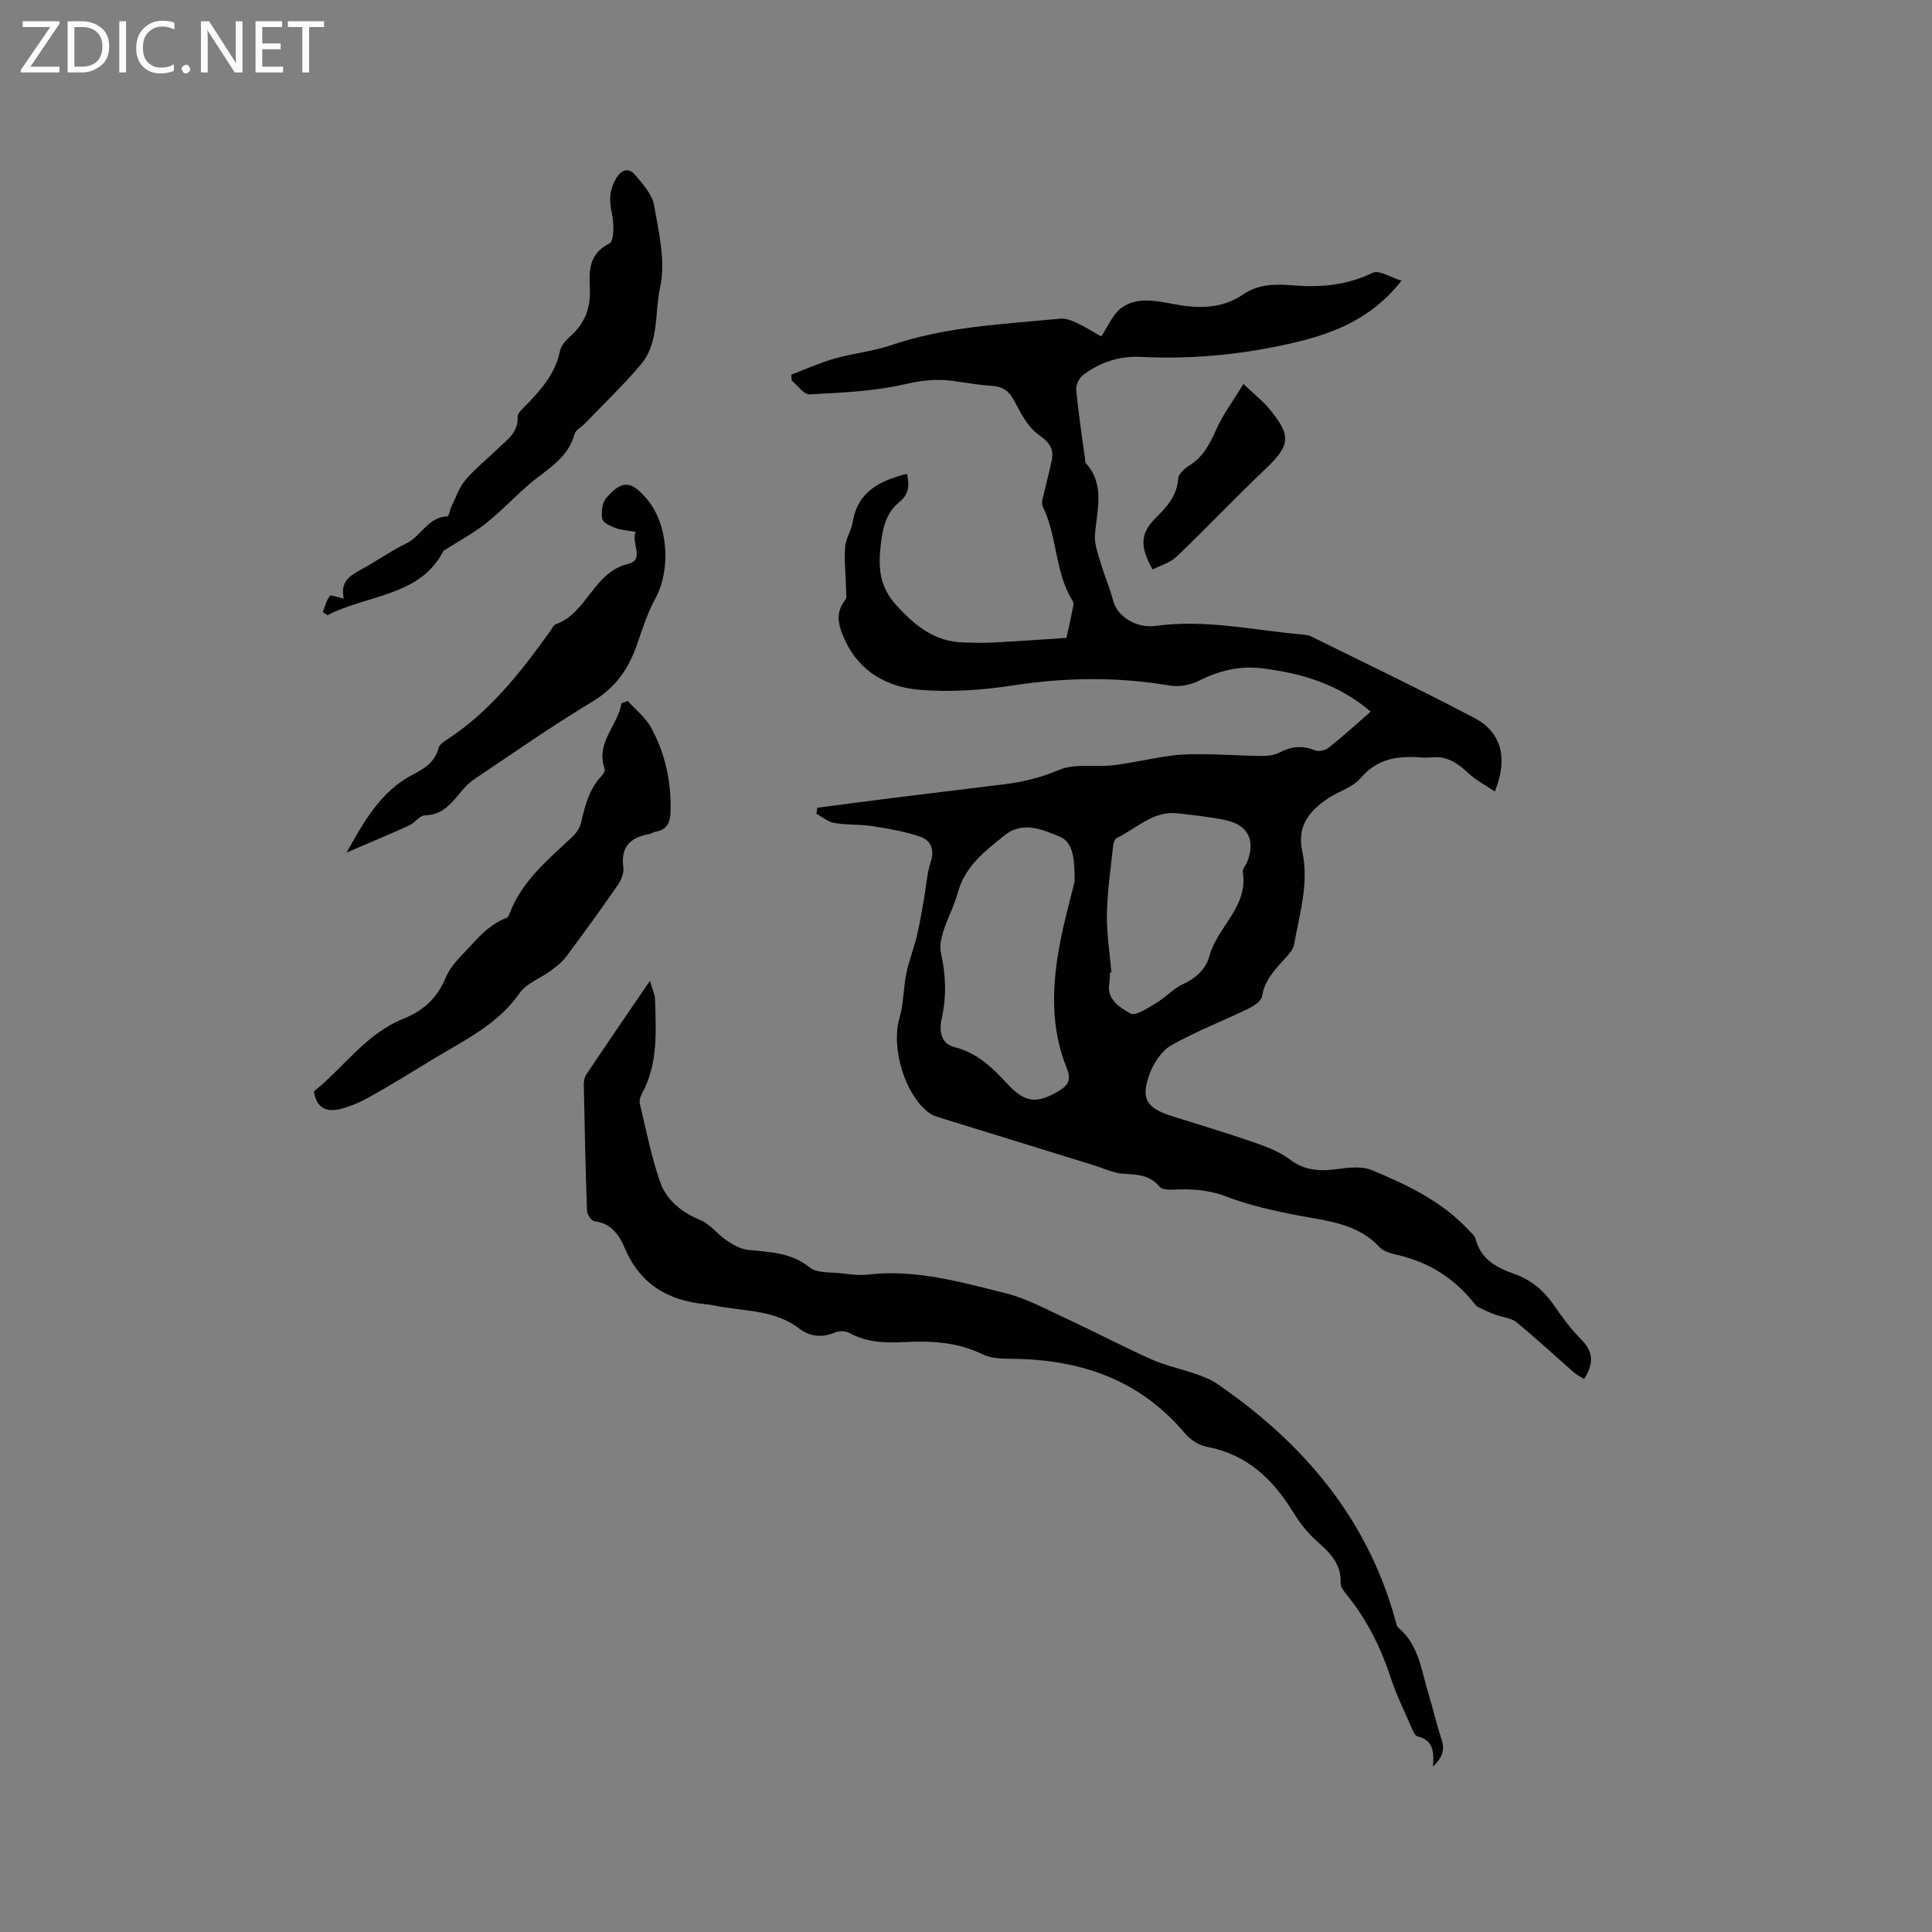
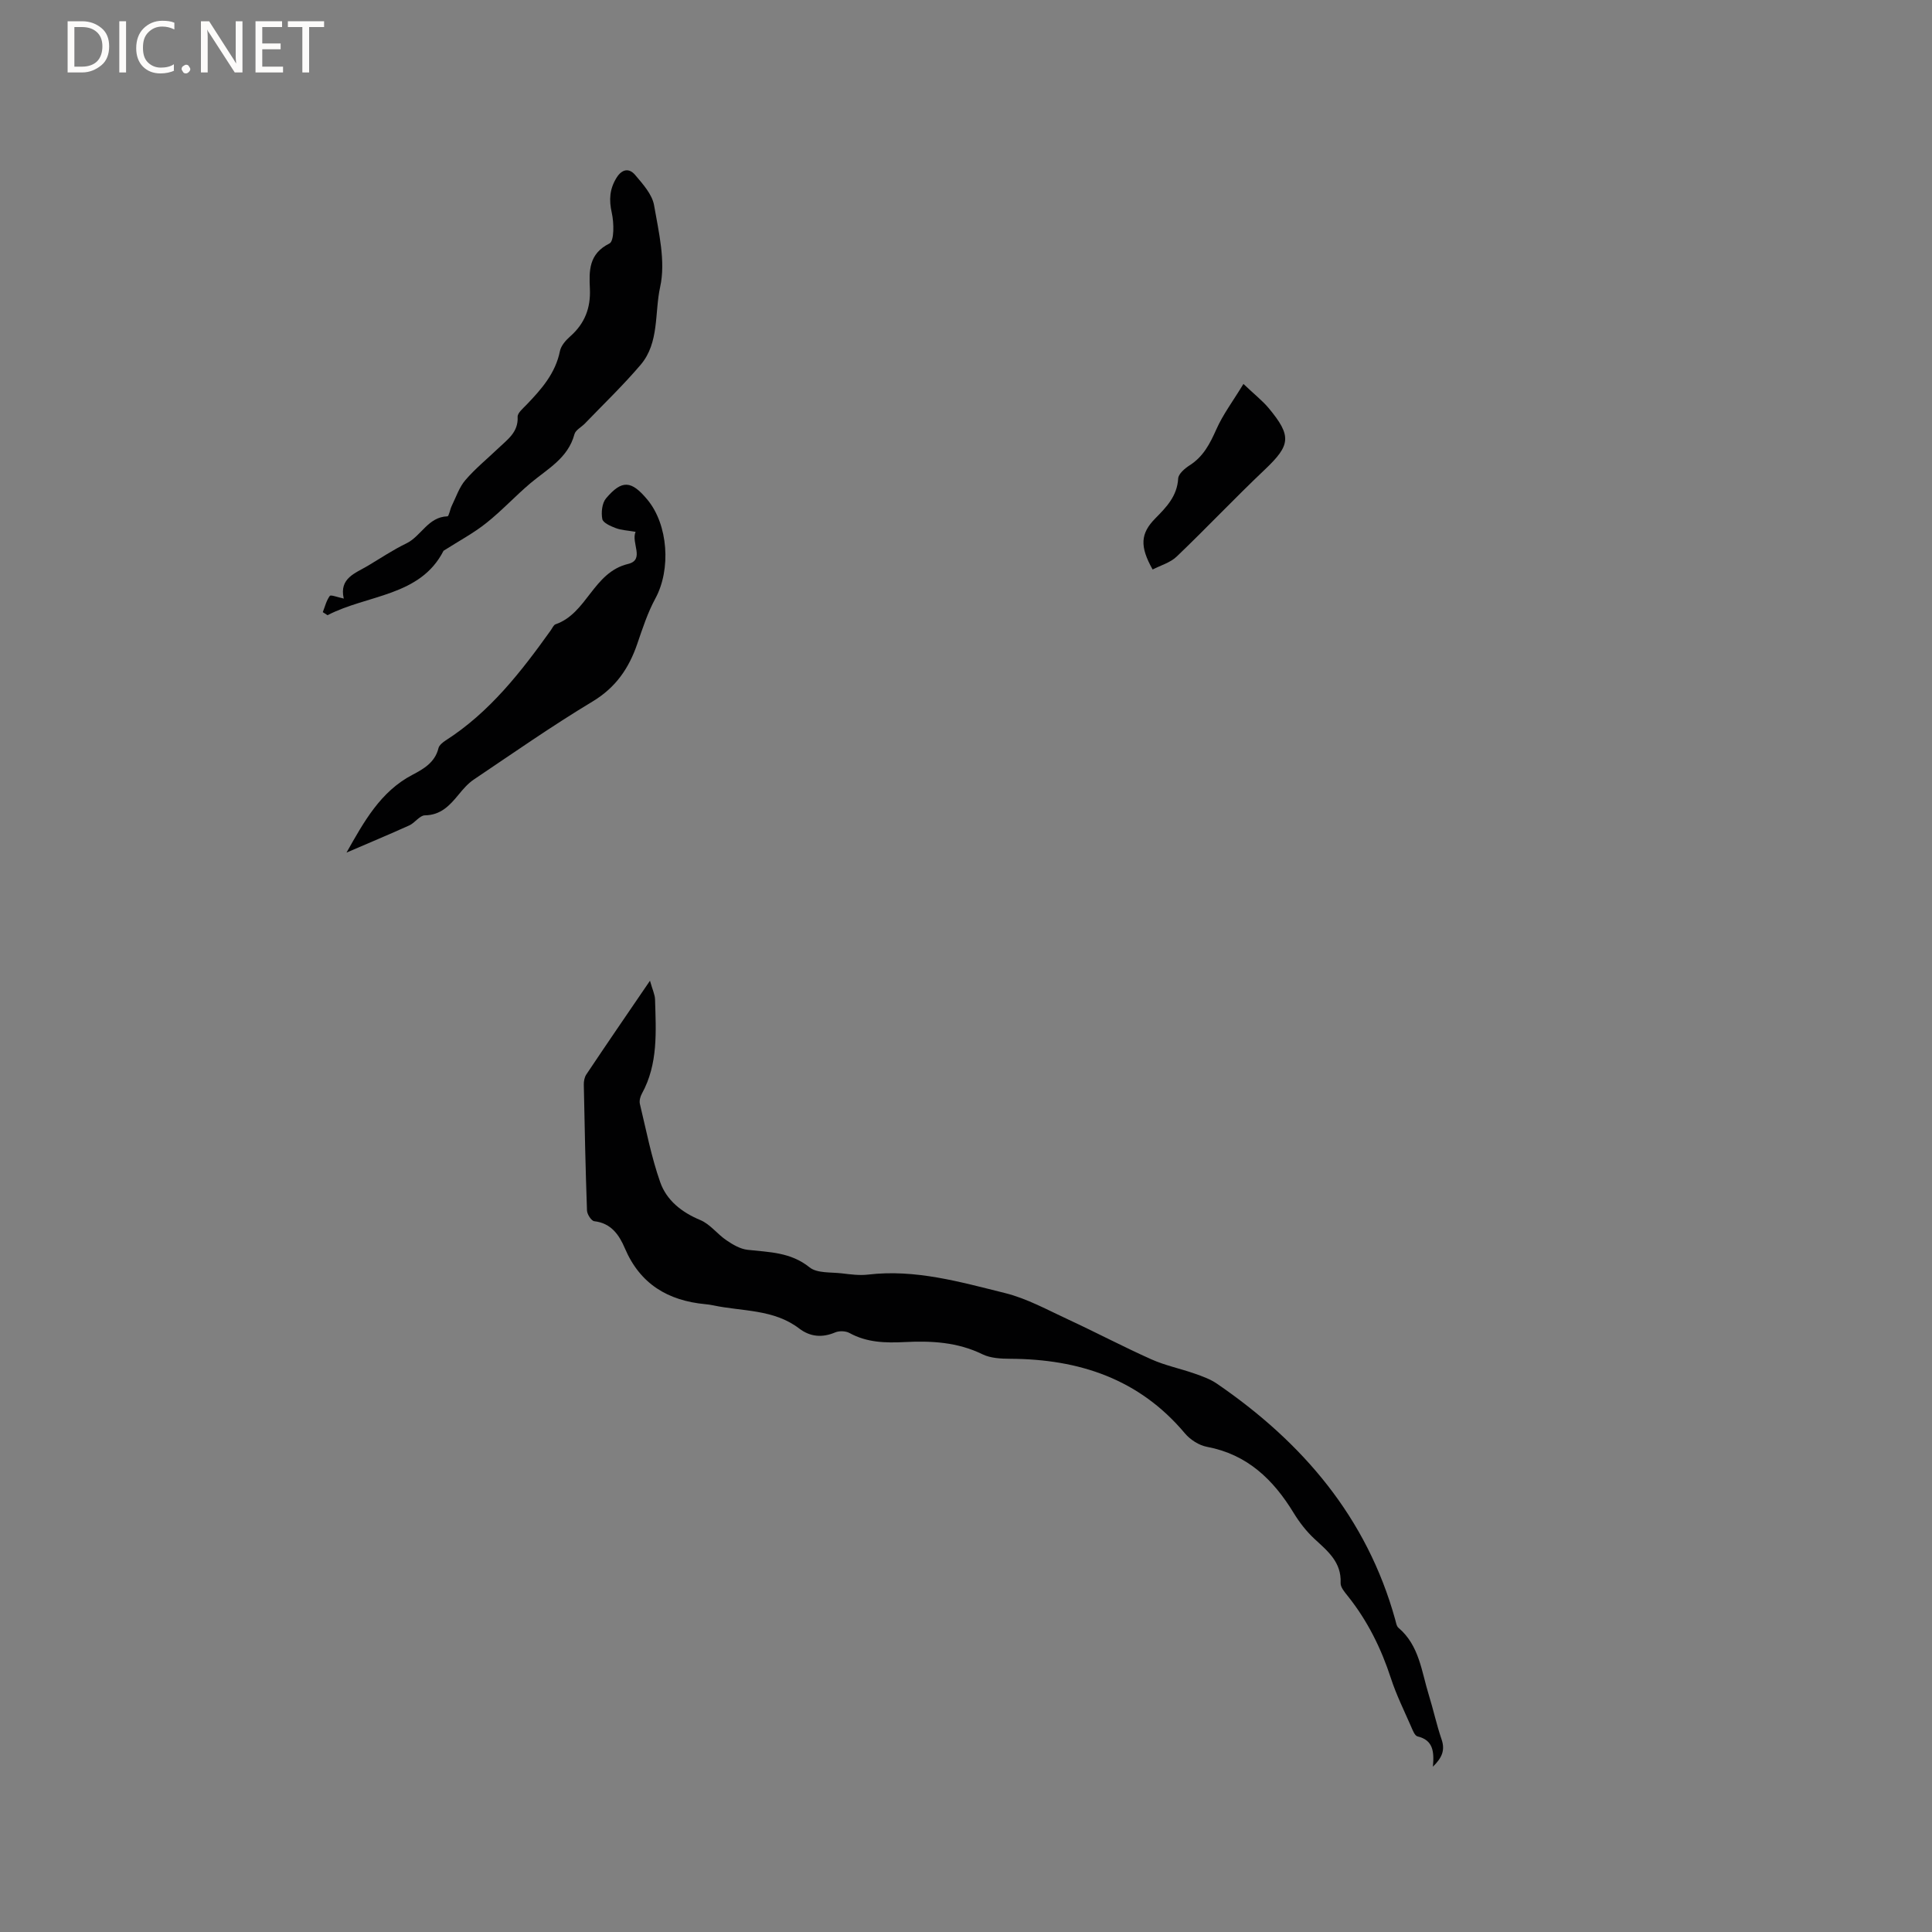
<svg xmlns="http://www.w3.org/2000/svg" enable-background="new 0 0 400 400" viewBox="0 0 400 400">
  <rect x="0" y="0" width="400" height="400" fill="#808080" stroke="none" />
  <g fill="#fcfbfa">
-     <path d="m12.4 4.8-6.1 9h6v1.2h-8v-.5l6.1-8.9h-5.7v-1.2h7.6v.4z" />
    <path d="m14 15v-10.6h3c1.6 0 2.9.5 4 1.4s1.6 2.2 1.6 3.8-.5 3-1.6 3.9-2.4 1.5-4 1.5zm1.4-9.4v8.2h1.6c1.3 0 2.4-.4 3.1-1.1s1.1-1.8 1.1-3.1-.4-2.3-1.2-3-1.8-1-3.1-1z" />
    <path d="m26.1 4.4v10.6h-1.4v-10.6z" />
    <path d="m36.1 14.6c-.8.4-1.8.6-2.9.6-1.5 0-2.7-.5-3.6-1.4s-1.4-2.2-1.4-3.8c0-1.7.5-3.1 1.5-4.1s2.3-1.6 3.9-1.6c1 0 1.8.1 2.5.4v1.4c-.8-.4-1.6-.6-2.5-.6-1.2 0-2.1.4-2.9 1.2s-1.1 1.8-1.1 3.2c0 1.3.3 2.3 1 3s1.6 1.1 2.7 1.1c1 0 2-.2 2.7-.7v1.3z" />
    <path d="m37.6 14.3c0-.2.1-.5.3-.6s.4-.3.6-.3c.3 0 .5.1.6.3s.3.4.3.6-.1.4-.3.6-.4.3-.6.3c-.3 0-.5-.1-.6-.3s-.3-.4-.3-.6z" />
    <path d="m50.2 15h-1.6l-5.3-8.2c-.2-.2-.3-.5-.4-.7 0 .2.1.7.1 1.5v7.4h-1.4v-10.6h1.7l5.2 8.1c.2.4.4.6.4.7 0-.3-.1-.8-.1-1.5v-7.3h1.4z" />
    <path d="m58.6 15h-5.7v-10.6h5.5v1.2h-4.1v3.4h3.8v1.2h-3.8v3.6h4.3z" />
    <path d="m67.1 5.6h-3.1v9.4h-1.4v-9.4h-3v-1.2h7.5z" />
  </g>
-   <path d="m283.79 147.33c-6.76-5.76-14.38-7.96-22.48-8.96-4.68-.58-8.94.48-13.14 2.6-1.74.88-4.11 1.29-6.03.96-10.87-1.85-21.65-1.68-32.55 0-6.23.96-12.69 1.39-18.96.91-6.76-.52-12.62-3.62-15.69-10.3-1.26-2.75-2.19-5.55.07-8.35.35-.43.19-1.32.17-1.99-.08-2.99-.41-5.98-.21-8.95.12-1.74 1.29-3.38 1.57-5.14 1.03-6.36 5.65-8.59 11.23-10.02.52 2.27.51 4.17-1.6 5.88-2.81 2.28-3.46 5.57-3.85 9.08-.5 4.58-.21 8.42 3.22 12.21 3.91 4.31 7.93 7.58 13.91 7.76 2.12.06 4.25.11 6.36 0 4.96-.26 9.92-.62 14.99-.95.46-2.13.91-4.09 1.3-6.06.1-.5.24-1.17.01-1.54-3.76-6-3.16-13.39-6.23-19.62-.38-.77.13-2.04.35-3.05.47-2.17 1.08-4.31 1.52-6.48.5-2.45-.52-3.76-2.68-5.29-2.22-1.57-3.7-4.41-5.03-6.95-1.06-2.03-2.3-3.03-4.57-3.18-2.74-.18-5.47-.67-8.2-1.04-3.33-.45-6.43-.12-9.83.67-6.43 1.49-13.18 1.76-19.82 2.12-1.18.06-2.48-1.86-3.72-2.87-.02-.41-.04-.82-.06-1.22 2.96-1.12 5.86-2.44 8.89-3.31 3.86-1.1 7.93-1.49 11.71-2.77 11.39-3.87 23.27-4.37 35.06-5.5 1.07-.1 2.28.32 3.29.8 1.89.9 3.69 2.02 5.19 2.87 1.5-2.17 2.45-4.68 4.28-5.96 3.11-2.19 6.9-1.48 10.48-.78 5.12.99 10.13 1.15 14.67-1.97 3.2-2.2 6.72-2.14 10.36-1.85 5.66.45 11.12-.03 16.42-2.61 1.31-.64 3.72.95 5.98 1.63-6.2 7.89-14.04 10.94-22.53 12.9-10.39 2.4-20.88 3.42-31.53 2.88-4.39-.22-8.4 1.15-11.88 3.76-.81.61-1.51 2.09-1.41 3.08.46 4.85 1.2 9.67 1.85 14.5.03.21-.01.49.11.62 4.08 4.52 2.32 9.71 1.92 14.83-.15 1.87.59 3.86 1.14 5.73.79 2.7 1.95 5.3 2.65 8.03.76 2.99 4.55 5.72 8.82 5.14 10.28-1.41 20.27.9 30.36 1.8.62.06 1.29.13 1.84.41 11.29 5.58 22.65 11.02 33.79 16.88 5.6 2.95 6.96 8.39 4.19 15.2-1.93-1.31-3.94-2.34-5.52-3.83-2.11-1.97-4.24-3.49-7.27-3.24-.84.07-1.7.08-2.54.02-4.75-.35-9 .19-12.44 4.27-1.61 1.91-4.5 2.71-6.7 4.17-3.92 2.61-6.56 5.72-5.39 11.07 1.42 6.48-.57 12.83-1.69 19.16-.21 1.21-1.32 2.35-2.23 3.33-2.03 2.19-3.91 4.34-4.44 7.5-.16.97-1.66 1.95-2.77 2.49-5.31 2.57-10.85 4.7-15.97 7.59-1.99 1.12-3.65 3.62-4.48 5.85-1.93 5.16-.72 7.14 4.43 8.78 5.75 1.83 11.54 3.54 17.24 5.52 2.57.89 5.23 1.92 7.36 3.53 3.21 2.43 6.51 2.43 10.19 1.92 2.24-.31 4.84-.54 6.83.29 7.33 3.05 14.52 6.48 20.05 12.48.5.54 1.19 1.08 1.35 1.73 1.07 4.26 4.41 5.97 8.06 7.27 3.43 1.22 6 3.37 8.07 6.34 1.75 2.52 3.58 5.04 5.74 7.21 2.55 2.56 2.64 5.03.59 8.18-.71-.45-1.51-.84-2.15-1.4-3.95-3.45-7.79-7.04-11.85-10.35-1.13-.92-2.92-1.01-4.38-1.56-1.22-.46-2.4-1.01-3.57-1.59-.36-.18-.64-.56-.9-.89-4.11-5.15-9.37-8.41-15.79-9.89-1.32-.3-2.88-.72-3.73-1.64-4.58-4.91-10.73-5.37-16.75-6.52-5.08-.96-10.19-2.11-15-3.95-3.74-1.43-7.36-1.58-11.18-1.41-.87.04-2.13-.05-2.58-.6-2-2.43-4.58-2.54-7.42-2.68-2.05-.1-4.05-1.1-6.07-1.73-10.61-3.27-21.21-6.54-31.81-9.83-.79-.25-1.64-.5-2.3-.97-5.12-3.61-8.07-13.62-6.25-19.71.88-2.95.79-6.18 1.41-9.23.55-2.66 1.58-5.22 2.21-7.87.63-2.64 1.04-5.33 1.52-8.01.43-2.38.55-4.86 1.3-7.13.88-2.67.07-4.58-2.27-5.36-3.16-1.05-6.5-1.63-9.8-2.14-2.6-.4-5.29-.21-7.88-.65-1.3-.22-2.47-1.25-3.69-1.91.06-.42.12-.83.18-1.25 5.28-.68 10.56-1.39 15.84-2.05 7.67-.95 15.34-1.87 23.01-2.82 3.85-.48 7.48-1.38 11.17-2.95 3.3-1.4 7.51-.52 11.28-.98 4.06-.49 8.05-1.47 12.1-2 2.49-.33 5.04-.29 7.56-.26 3.71.05 7.41.31 11.12.34 1.23.01 2.6-.17 3.67-.73 2.41-1.27 4.69-1.49 7.25-.44.77.32 2.16.04 2.84-.51 2.87-2.26 5.6-4.76 8.74-7.5zm-61.29 35.14c-.05-4.3-.16-8.08-3.14-9.28-3.47-1.4-7.61-3.31-11.41-.22-4 3.26-8.16 6.35-9.62 11.78-.73 2.74-2.15 5.29-3.01 8.01-.46 1.44-.82 3.15-.5 4.57 1 4.52 1.18 8.91.16 13.48-.5 2.25-.44 5.21 2.66 5.99 4.69 1.18 7.85 4.28 10.97 7.65 3.61 3.9 6.07 4.1 10.53 1.47 2.04-1.2 2.7-2.37 1.71-4.81-3.46-8.52-3.04-17.36-1.33-26.16.88-4.55 2.14-9.03 2.98-12.48zm7.61 18.85c-.1.01-.2.02-.3.03-.04.74-.02 1.49-.14 2.22-.59 3.49 2.29 5.03 4.38 6.27 1 .59 3.6-1.15 5.29-2.15 1.96-1.16 3.56-3.01 5.6-3.94 2.73-1.24 4.75-3.18 5.46-5.81 1.64-6.08 8.11-10.22 6.9-17.42-.1-.6.6-1.32.88-2.01 1.8-4.38.29-7.67-4.29-8.67-3.3-.72-6.68-1.06-10.05-1.45-5.11-.58-8.54 3.16-12.65 5.12-.47.22-.7 1.28-.77 1.98-.49 4.62-1.18 9.24-1.25 13.88-.06 3.97.6 7.97.94 11.95z" fill="#010102" />
  <path d="m134.57 203.05c.53 1.89 1.02 2.87 1.05 3.86.19 6.65.67 13.36-2.73 19.53-.33.6-.56 1.47-.41 2.11 1.31 5.43 2.36 10.96 4.21 16.21 1.32 3.75 4.43 6.23 8.3 7.84 2.04.85 3.53 2.92 5.43 4.2 1.31.89 2.84 1.79 4.36 1.96 4.5.5 8.92.48 12.83 3.63 1.57 1.26 4.43.97 6.72 1.25 1.78.21 3.63.46 5.39.25 9.8-1.16 19.1 1.53 28.38 3.83 4.55 1.13 8.82 3.51 13.13 5.5 5.76 2.67 11.38 5.64 17.18 8.23 2.85 1.27 5.97 1.9 8.93 2.94 1.58.55 3.22 1.14 4.59 2.07 17.75 12.16 31.06 27.7 36.93 48.85.17.6.27 1.37.69 1.72 4.31 3.66 4.76 9.04 6.28 13.93.94 3.03 1.6 6.15 2.63 9.15.76 2.22.13 3.79-1.79 5.66.28-3.13.05-5.5-3.19-6.27-.58-.14-1.01-1.3-1.34-2.06-1.44-3.3-3.05-6.54-4.16-9.95-2.02-6.21-4.85-11.93-8.93-17.04-.65-.81-1.53-1.83-1.49-2.71.2-4.32-2.67-6.59-5.41-9.13-1.67-1.55-3.12-3.42-4.31-5.37-4.22-6.92-9.6-12.12-17.95-13.69-1.66-.31-3.47-1.48-4.57-2.79-9.47-11.28-21.91-15.37-36.14-15.44-1.94-.01-4.09-.11-5.77-.93-5.17-2.53-10.58-2.81-16.12-2.53-3.95.2-7.81.11-11.42-1.88-.79-.43-2.11-.47-2.95-.12-2.7 1.14-5.17.93-7.46-.81-5.3-4.05-11.81-3.51-17.84-4.8-.52-.11-1.05-.18-1.57-.23-7.74-.73-13.52-4.15-16.68-11.58-1.16-2.72-2.82-5.21-6.33-5.6-.6-.07-1.49-1.43-1.51-2.23-.31-8.69-.49-17.38-.66-26.06-.01-.7.14-1.52.52-2.09 4.16-6.23 8.4-12.41 13.18-19.41z" fill="#010102" />
-   <path d="m129.96 145.12c1.64 1.82 3.69 3.42 4.84 5.51 2.93 5.38 4.21 11.25 4.03 17.42-.06 2.13-.65 3.71-3.01 4.12-.51.09-.98.44-1.49.53-3.9.69-5.85 2.7-5.27 6.93.16 1.18-.51 2.69-1.24 3.74-3.44 4.96-6.98 9.85-10.59 14.68-.86 1.15-2.06 2.09-3.23 2.95-2.12 1.57-4.99 2.55-6.4 4.58-4.63 6.69-11.72 9.89-18.26 13.9-4.23 2.59-8.46 5.19-12.79 7.62-1.9 1.07-3.97 1.98-6.08 2.5-2.59.64-4.89.1-5.49-3.64 6.08-4.8 10.69-11.89 18.52-15.03 4.16-1.67 7.04-4.31 8.76-8.48 1.11-2.67 3.32-4.58 5.25-6.71 2.27-2.51 4.37-4.56 7.45-5.75.24-.09.41-.49.52-.78 2.55-6.84 8.04-11.26 13.11-16.04.79-.74 1.48-1.83 1.72-2.87.81-3.53 1.68-6.98 4.29-9.71.33-.35.72-1.03.59-1.38-1.95-5.46 2.75-8.97 3.48-13.62.45-.14.87-.31 1.29-.47z" fill="#010102" />
  <path d="m91.83 114.03c-4.82 9.47-15.74 9.05-24.02 13.34-.33-.21-.65-.42-.98-.63.45-1.14.74-2.4 1.45-3.36.21-.29 1.57.27 2.84.53-.29.19.05.04.04-.03-.94-4.19 2.4-5.19 5-6.74 2.64-1.57 5.21-3.3 7.96-4.63 3.09-1.49 4.49-5.49 8.52-5.61.31-.01.53-1.44.89-2.17.89-1.81 1.54-3.84 2.82-5.33 2.06-2.4 4.56-4.43 6.85-6.62 1.88-1.8 4.13-3.29 3.97-6.47-.04-.8 1.09-1.73 1.81-2.48 3.1-3.23 6.02-6.51 6.95-11.15.23-1.12 1.22-2.24 2.14-3.05 2.99-2.64 4.24-5.86 4.06-9.83-.17-3.69-.28-7.24 4.05-9.39 1.01-.5.95-4.29.48-6.36-.6-2.69-.45-4.93.99-7.25 1.15-1.85 2.63-2.02 3.84-.59 1.6 1.89 3.53 4.02 3.93 6.29.97 5.59 2.43 11.6 1.26 16.9-1.18 5.35-.15 11.54-4.03 16.11-3.62 4.26-7.67 8.14-11.55 12.17-.73.76-1.94 1.35-2.17 2.23-1.34 4.99-5.61 7.18-9.13 10.15-3.12 2.64-5.91 5.68-9.11 8.22-2.6 2.08-5.59 3.67-8.86 5.75z" fill="#010102" />
  <path d="m71.74 176.52c3.61-6.39 7.03-12.65 13.68-16.12 2.31-1.21 4.65-2.57 5.36-5.5.15-.62.88-1.2 1.48-1.59 9.12-5.85 15.61-14.19 21.79-22.84.31-.43.56-1.08.98-1.22 6.54-2.27 7.76-10.74 15-12.49 3.55-.86.58-4.37 1.56-6.65-1.65-.29-2.94-.33-4.1-.77-1.06-.4-2.64-1.09-2.79-1.88-.26-1.36-.06-3.3.78-4.29 3.3-3.88 5.23-3.71 8.54.26 4.34 5.21 4.93 14.47 1.67 20.47-1.6 2.95-2.66 6.21-3.75 9.4-1.73 5.06-4.45 9.04-9.26 11.94-8.41 5.06-16.47 10.7-24.62 16.18-1.2.81-2.2 1.99-3.13 3.12-1.84 2.24-3.67 4.22-6.97 4.27-1.08.02-2.05 1.55-3.22 2.08-4.3 1.94-8.66 3.76-13 5.63z" fill="#010102" />
  <path d="m257.44 79.49c2.37 2.25 3.96 3.49 5.23 5.01 4.82 5.8 4.52 7.67-.81 12.73-6.2 5.88-12.07 12.1-18.25 18.01-1.32 1.26-3.31 1.81-4.97 2.67-2.7-4.79-2.53-7.46.55-10.58 2.32-2.35 4.53-4.62 4.74-8.27.06-.96 1.37-2.08 2.37-2.72 2.85-1.81 4.21-4.49 5.54-7.47 1.36-3.06 3.43-5.81 5.6-9.38z" fill="#010102" />
</svg>